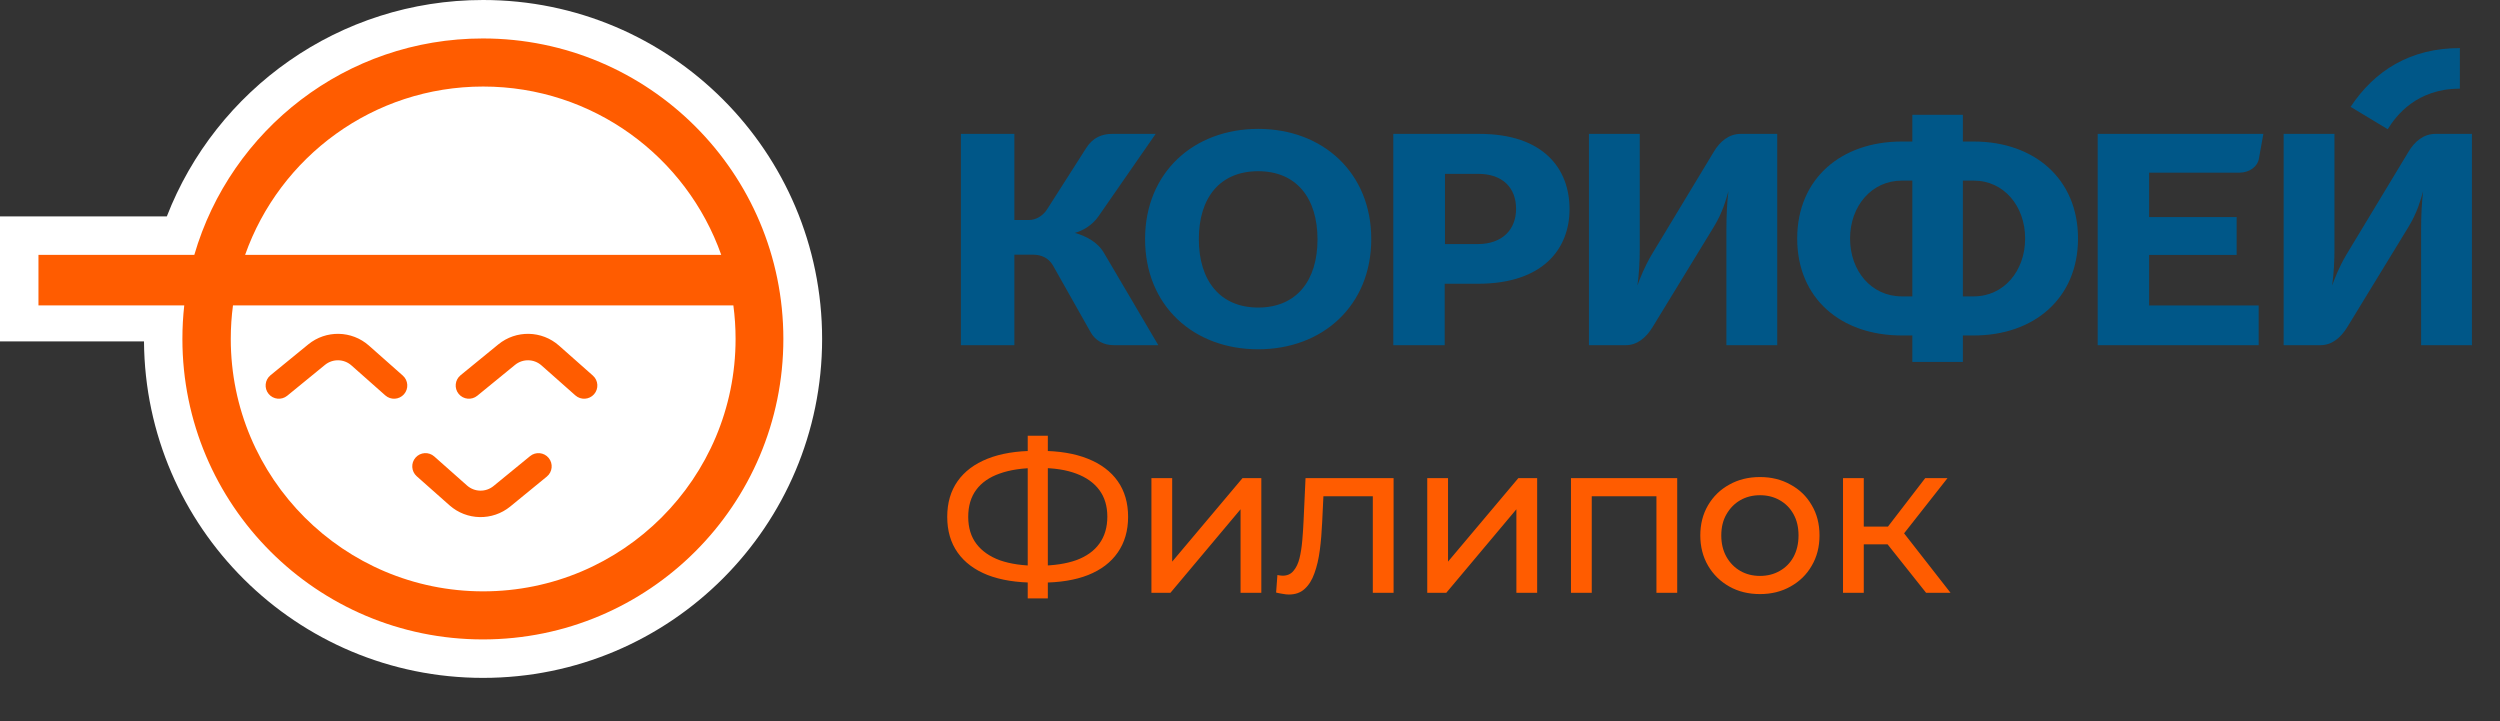
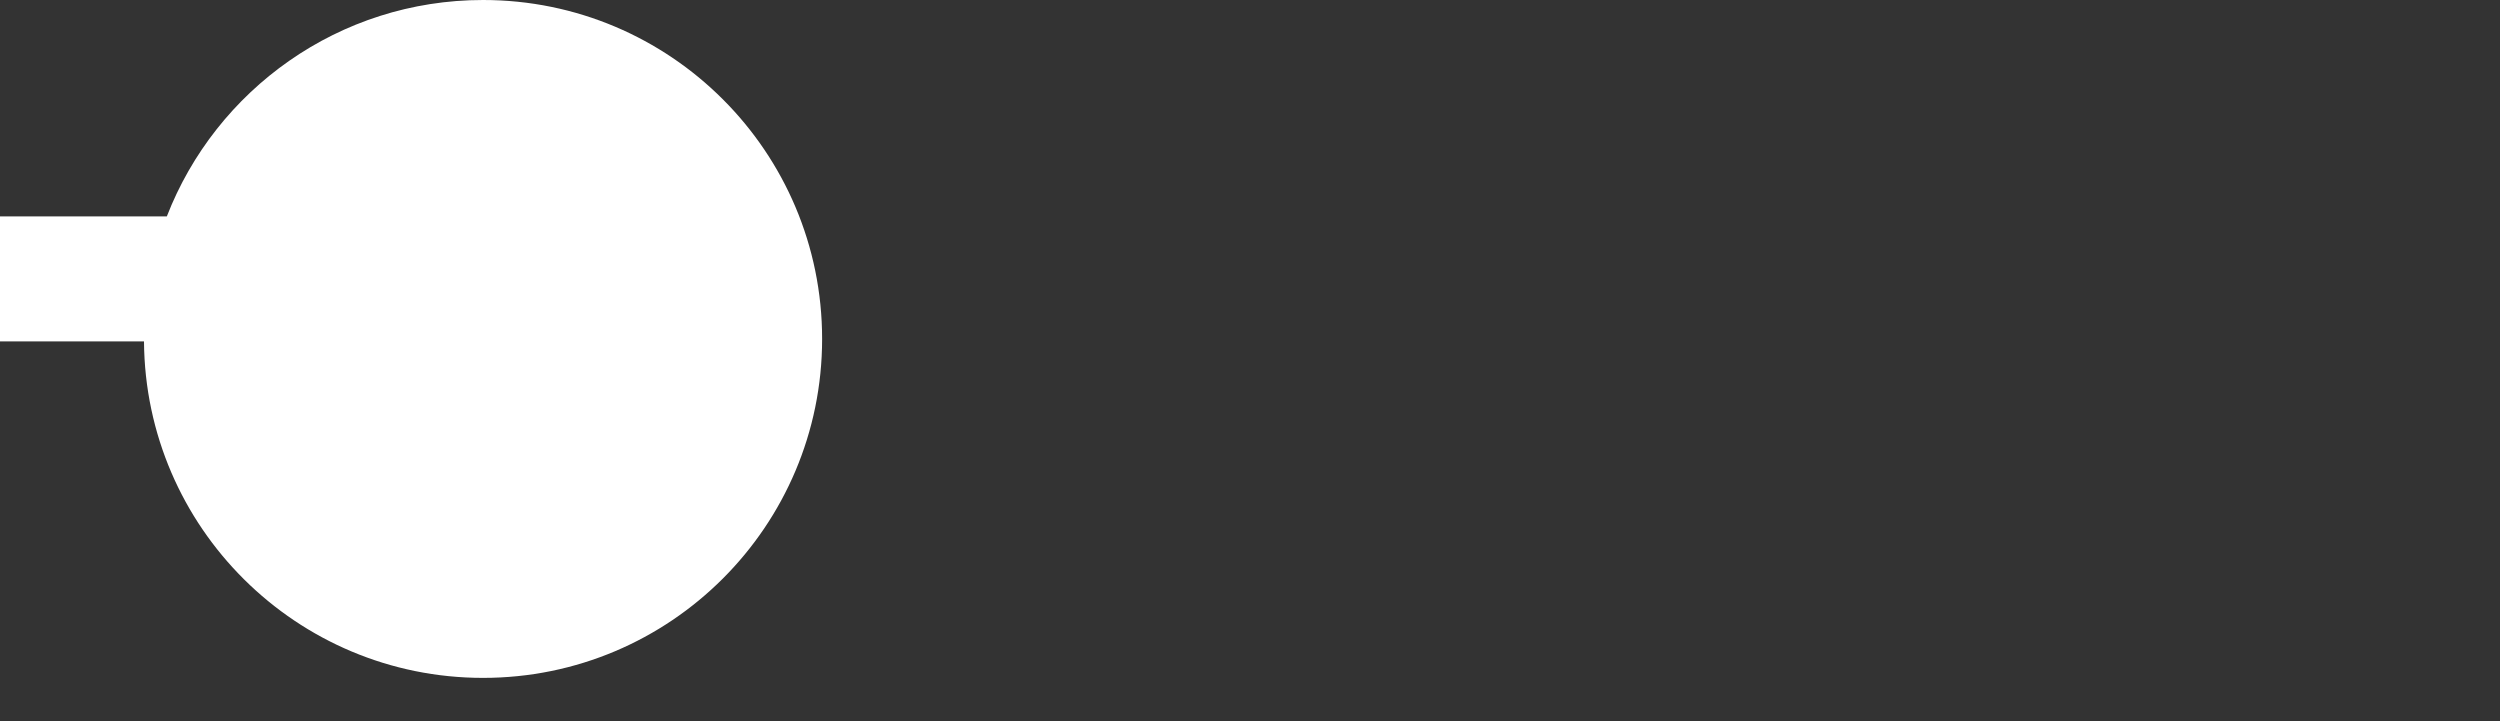
<svg xmlns="http://www.w3.org/2000/svg" width="1040" height="300" viewBox="0 0 1040 300" fill="none">
  <rect x="0" y="0" width="1040" height="300" fill="#333333" stroke="none" />
  <path fill-rule="evenodd" clip-rule="evenodd" d="M200.949 282C278.85 282 342 218.872 342 141C342 63.128 278.85 0 200.949 0C141.028 0 89.833 37.352 69.395 90.035H0V142.035H59.903C60.459 219.431 123.395 282 200.949 282Z" fill="white" />
-   <path fill-rule="evenodd" clip-rule="evenodd" d="M325.877 141C325.877 210.035 269.913 266 200.877 266C131.842 266 75.877 210.035 75.877 141C75.877 136.279 76.139 131.62 76.649 127.035H16V106.035H80.833C95.959 54.017 143.978 16 200.877 16C269.913 16 325.877 71.964 325.877 141ZM96 141C96 136.265 96.313 131.604 96.921 127.035H305.079C305.687 131.604 306 136.265 306 141C306 198.99 258.99 246 201 246C143.01 246 96 198.99 96 141ZM300.038 106.035H101.962C116.367 65.235 155.269 36 201 36C246.731 36 285.633 65.235 300.038 106.035ZM135.184 151.796C138.412 149.158 143.077 149.25 146.198 152.014L160.288 164.49C162.563 166.504 166.039 166.292 168.052 164.018C170.066 161.744 169.855 158.268 167.58 156.254L153.49 143.778C146.329 137.438 135.628 137.227 128.223 143.279L112.519 156.113C110.168 158.036 109.819 161.501 111.741 163.853C113.664 166.205 117.129 166.553 119.481 164.631L135.184 151.796ZM225.263 152.014C222.142 149.25 217.477 149.158 214.249 151.796L198.546 164.631C196.194 166.553 192.729 166.205 190.807 163.853C188.885 161.501 189.233 158.036 191.585 156.113L207.288 143.279C214.693 137.227 225.395 137.438 232.555 143.778L246.646 156.254C248.92 158.268 249.131 161.744 247.118 164.018C245.104 166.292 241.628 166.504 239.354 164.49L225.263 152.014ZM205.306 202.191C202.077 204.833 197.407 204.741 194.284 201.973L180.649 189.884C178.376 187.869 174.899 188.078 172.884 190.351C170.869 192.624 171.078 196.1 173.351 198.116L186.987 210.204C194.151 216.555 204.864 216.766 212.273 210.704L227.483 198.256C229.834 196.333 230.18 192.868 228.256 190.517C226.333 188.166 222.868 187.82 220.517 189.743L205.306 202.191Z" fill="#FF5C00" />
-   <path d="M399.733 55.696H421.974V91.514H428.206C430.65 91.514 433.582 90.047 435.415 87.357L451.79 61.686C454.601 57.163 458.511 55.696 462.666 55.696H480.751L456.922 90.047C454.356 93.714 450.568 95.915 447.147 96.892C451.546 98.115 456.556 100.56 459.244 105.205L481.851 143.59H463.277C459.366 143.59 455.578 141.879 453.501 137.845L437.982 110.339C436.149 107.283 433.216 105.939 429.672 105.939H421.974V143.59H399.733V55.696ZM476.352 99.46C476.352 71.832 496.515 53.617 523.399 53.617C550.282 53.617 570.445 71.832 570.445 99.46C570.445 127.087 550.282 145.302 523.399 145.302C496.515 145.302 476.352 127.209 476.352 99.46ZM523.399 127.943C539.284 127.943 548.083 116.818 548.083 99.582C548.083 82.345 539.284 71.221 523.399 71.221C507.513 71.221 498.714 82.223 498.714 99.46C498.714 116.696 507.513 127.943 523.399 127.943ZM579.61 55.696H615.414C642.176 55.696 652.929 70.243 652.929 86.991C652.929 103.371 642.053 118.041 614.803 118.041H600.995V143.59H579.61V55.696ZM614.681 101.538C625.068 101.538 630.689 95.425 630.689 86.868C630.689 78.189 625.19 72.321 614.925 72.321H601.117V101.538H614.681ZM661.116 55.696H682.135V103.738C682.135 108.139 681.89 114.007 681.157 118.774C682.379 115.474 684.09 111.073 687.023 106.061L712.929 63.153C715.495 58.874 719.161 55.696 724.171 55.696H739.324V143.59H718.183V95.425C718.183 90.169 718.428 84.057 719.039 79.534C717.939 83.323 716.595 88.335 713.051 94.203L687.511 136.011C684.701 140.656 680.913 143.59 676.391 143.59H660.994V55.696H661.116ZM747.633 99.215C747.633 74.399 765.841 58.874 791.136 58.874H795.535V47.75H816.553V58.874H821.075C846.248 58.874 864.455 74.399 864.455 99.215C864.455 124.031 846.248 139.556 821.075 139.556H816.553V150.558H795.535V139.556H791.136C765.841 139.556 747.633 124.153 747.633 99.215ZM791.136 123.297H795.535V75.133H791.136C778.672 75.133 769.629 85.646 769.629 99.215C769.629 112.784 778.549 123.297 791.136 123.297ZM821.075 123.297C833.539 123.297 842.459 112.784 842.459 99.215C842.459 85.646 833.539 75.133 821.075 75.133H816.553V123.297H821.075ZM872.643 55.696H941.563L939.73 65.842C939.241 69.265 935.819 71.832 931.542 71.832H894.027V90.291H930.442V106.061H894.027V127.087H939.607V143.59H872.643V55.696ZM950.117 55.696H971.135V103.738C971.135 108.139 970.89 114.007 970.157 118.774C971.379 115.474 973.09 111.073 976.023 106.061L1001.93 63.153C1004.49 58.874 1008.16 55.696 1013.17 55.696H1028.32V143.59H1007.18V95.425C1007.18 90.169 1007.43 84.057 1008.04 79.534C1006.94 83.323 1005.59 88.335 1002.05 94.203L976.511 136.011C973.701 140.656 969.913 143.59 965.391 143.59H949.994V55.696H950.117ZM1023.31 20V36.877C1005.4 36.877 996.799 48.022 993.296 53.754L977.856 44.449C987.876 29.291 1002.78 20 1023.31 20Z" fill="#005788" />
-   <path d="M430.59 242.37C422.91 242.37 416.34 241.32 410.88 239.22C405.42 237.06 401.25 233.94 398.37 229.86C395.49 225.78 394.05 220.83 394.05 215.01C394.05 209.19 395.49 204.24 398.37 200.16C401.25 196.08 405.42 192.96 410.88 190.8C416.34 188.64 422.91 187.56 430.59 187.56C430.71 187.56 430.92 187.56 431.22 187.56C431.58 187.56 431.91 187.56 432.21 187.56C432.57 187.56 432.78 187.56 432.84 187.56C440.52 187.56 447.06 188.64 452.46 190.8C457.92 192.96 462.09 196.08 464.97 200.16C467.85 204.24 469.29 209.19 469.29 215.01C469.29 220.77 467.85 225.72 464.97 229.86C462.15 233.94 458.04 237.06 452.64 239.22C447.3 241.32 440.82 242.37 433.2 242.37C433.08 242.37 432.81 242.37 432.39 242.37C432.03 242.37 431.67 242.37 431.31 242.37C430.95 242.37 430.71 242.37 430.59 242.37ZM431.58 235.35C431.7 235.35 431.85 235.35 432.03 235.35C432.21 235.35 432.3 235.35 432.3 235.35C438.42 235.29 443.58 234.51 447.78 233.01C451.98 231.45 455.16 229.17 457.32 226.17C459.54 223.11 460.65 219.36 460.65 214.92C460.65 210.54 459.54 206.85 457.32 203.85C455.1 200.85 451.89 198.57 447.69 197.01C443.55 195.45 438.48 194.67 432.48 194.67C432.42 194.67 432.27 194.67 432.03 194.67C431.85 194.67 431.7 194.67 431.58 194.67C425.4 194.67 420.15 195.45 415.83 197.01C411.57 198.51 408.33 200.76 406.11 203.76C403.89 206.76 402.78 210.51 402.78 215.01C402.78 219.51 403.92 223.26 406.2 226.26C408.48 229.26 411.75 231.54 416.01 233.1C420.33 234.6 425.52 235.35 431.58 235.35ZM427.53 248.94V181.26H435.9V248.94H427.53ZM478.99 246.6V198.9H487.63V233.64L516.88 198.9H524.71V246.6H516.07V211.86L486.91 246.6H478.99ZM530.861 246.51L531.401 239.22C531.821 239.28 532.211 239.34 532.571 239.4C532.931 239.46 533.261 239.49 533.561 239.49C535.481 239.49 536.981 238.83 538.061 237.51C539.201 236.19 540.041 234.45 540.581 232.29C541.121 230.07 541.511 227.58 541.751 224.82C541.991 222.06 542.171 219.3 542.291 216.54L543.101 198.9H579.731V246.6H571.091V203.94L573.161 206.46H548.681L550.661 203.85L550.031 217.08C549.851 221.28 549.521 225.21 549.041 228.87C548.561 232.53 547.811 235.74 546.791 238.5C545.831 241.26 544.481 243.42 542.741 244.98C541.061 246.54 538.871 247.32 536.171 247.32C535.391 247.32 534.551 247.23 533.651 247.05C532.811 246.93 531.881 246.75 530.861 246.51ZM593.737 246.6V198.9H602.377V233.64L631.627 198.9H639.457V246.6H630.817V211.86L601.657 246.6H593.737ZM653.527 246.6V198.9H697.717V246.6H689.077V204.3L691.147 206.46H660.097L662.167 204.3V246.6H653.527ZM732.165 247.14C727.365 247.14 723.105 246.09 719.385 243.99C715.665 241.89 712.725 239.01 710.565 235.35C708.405 231.63 707.325 227.43 707.325 222.75C707.325 218.01 708.405 213.81 710.565 210.15C712.725 206.49 715.665 203.64 719.385 201.6C723.105 199.5 727.365 198.45 732.165 198.45C736.905 198.45 741.135 199.5 744.855 201.6C748.635 203.64 751.575 206.49 753.675 210.15C755.835 213.75 756.915 217.95 756.915 222.75C756.915 227.49 755.835 231.69 753.675 235.35C751.575 239.01 748.635 241.89 744.855 243.99C741.135 246.09 736.905 247.14 732.165 247.14ZM732.165 239.58C735.225 239.58 737.955 238.89 740.355 237.51C742.815 236.13 744.735 234.18 746.115 231.66C747.495 229.08 748.185 226.11 748.185 222.75C748.185 219.33 747.495 216.39 746.115 213.93C744.735 211.41 742.815 209.46 740.355 208.08C737.955 206.7 735.225 206.01 732.165 206.01C729.105 206.01 726.375 206.7 723.975 208.08C721.575 209.46 719.655 211.41 718.215 213.93C716.775 216.39 716.055 219.33 716.055 222.75C716.055 226.11 716.775 229.08 718.215 231.66C719.655 234.18 721.575 236.13 723.975 237.51C726.375 238.89 729.105 239.58 732.165 239.58ZM801.251 246.6L782.801 223.38L789.911 219.06L811.421 246.6H801.251ZM766.691 246.6V198.9H775.331V246.6H766.691ZM772.721 226.44V219.06H788.471V226.44H772.721ZM790.631 223.74L782.621 222.66L800.891 198.9H810.161L790.631 223.74Z" fill="#FF5C00" />
</svg>